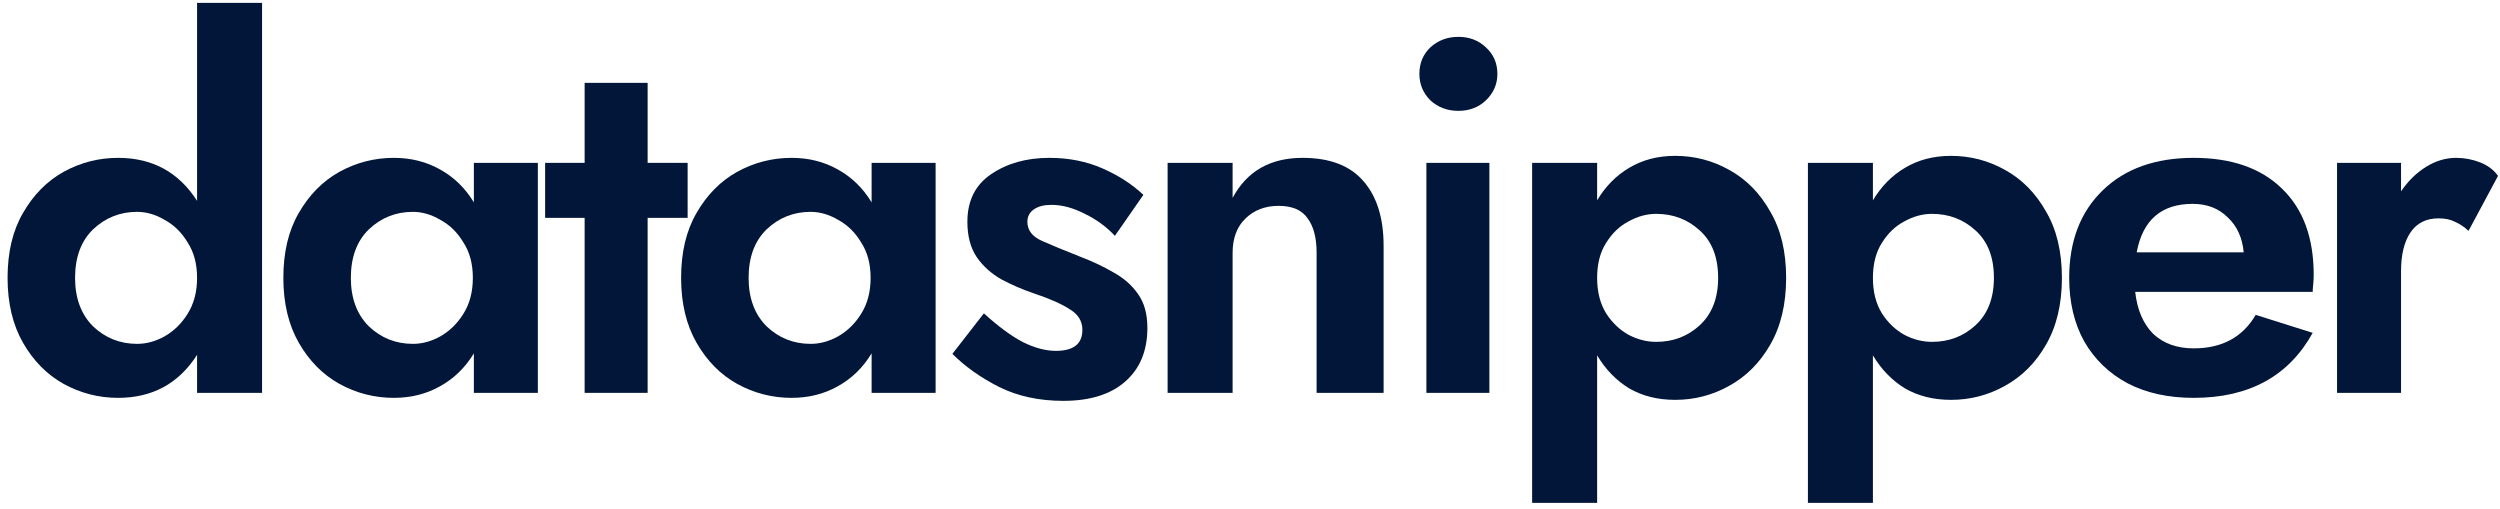
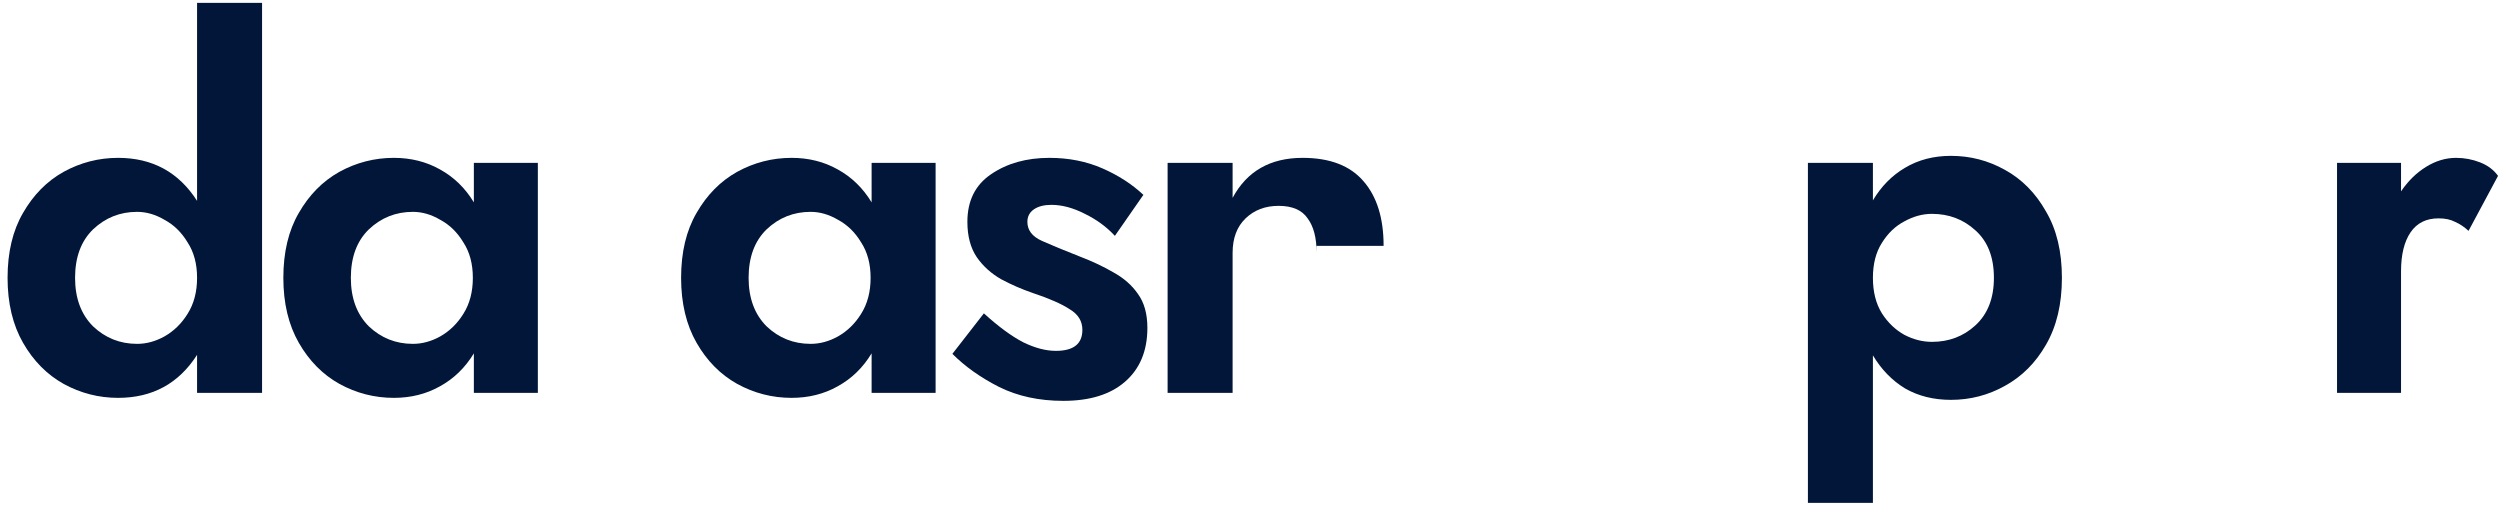
<svg xmlns="http://www.w3.org/2000/svg" width="280" height="57" viewBox="0 0 280 57" fill="none">
  <path d="M0.848 31.12C0.848 28.245 1.427 25.819 2.584 23.84C3.741 21.824 5.253 20.293 7.12 19.248C9.024 18.203 11.059 17.68 13.224 17.68C17.069 17.68 20.019 19.285 22.072 22.496V0.32H29.352V44H22.072V39.744C20.019 42.955 17.069 44.56 13.224 44.56C11.059 44.56 9.024 44.037 7.12 42.992C5.253 41.947 3.741 40.416 2.584 38.4C1.427 36.384 0.848 33.957 0.848 31.12ZM8.408 31.12C8.408 33.397 9.08 35.208 10.424 36.552C11.805 37.859 13.448 38.512 15.352 38.512C16.397 38.512 17.424 38.232 18.432 37.672C19.477 37.075 20.336 36.235 21.008 35.152C21.717 34.032 22.072 32.688 22.072 31.12C22.072 29.552 21.717 28.227 21.008 27.144C20.336 26.024 19.477 25.184 18.432 24.624C17.424 24.027 16.397 23.728 15.352 23.728C13.448 23.728 11.805 24.381 10.424 25.688C9.08 26.995 8.408 28.805 8.408 31.12Z" fill="#011638" />
  <path d="M31.735 31.12C31.735 28.245 32.314 25.819 33.471 23.84C34.629 21.824 36.141 20.293 38.008 19.248C39.911 18.203 41.946 17.68 44.111 17.68C46.016 17.68 47.733 18.109 49.264 18.968C50.831 19.827 52.101 21.059 53.072 22.664V18.24H60.239V44H53.072V39.576C52.101 41.181 50.831 42.413 49.264 43.272C47.733 44.131 46.016 44.56 44.111 44.56C41.946 44.56 39.911 44.037 38.008 42.992C36.141 41.947 34.629 40.416 33.471 38.4C32.314 36.384 31.735 33.957 31.735 31.12ZM39.295 31.12C39.295 33.397 39.968 35.208 41.312 36.552C42.693 37.859 44.336 38.512 46.239 38.512C47.285 38.512 48.312 38.232 49.319 37.672C50.365 37.075 51.224 36.235 51.895 35.152C52.605 34.032 52.959 32.688 52.959 31.12C52.959 29.552 52.605 28.227 51.895 27.144C51.224 26.024 50.365 25.184 49.319 24.624C48.312 24.027 47.285 23.728 46.239 23.728C44.336 23.728 42.693 24.381 41.312 25.688C39.968 26.995 39.295 28.805 39.295 31.12Z" fill="#011638" />
-   <path d="M61.055 18.24H65.479V9.28H72.535V18.24H77.015V24.4H72.535V44H65.479V24.4H61.055V18.24Z" fill="#011638" />
  <path d="M76.284 31.12C76.284 28.245 76.863 25.819 78.02 23.84C79.177 21.824 80.689 20.293 82.556 19.248C84.46 18.203 86.495 17.68 88.66 17.68C90.564 17.68 92.281 18.109 93.812 18.968C95.38 19.827 96.649 21.059 97.62 22.664V18.24H104.788V44H97.62V39.576C96.649 41.181 95.38 42.413 93.812 43.272C92.281 44.131 90.564 44.56 88.66 44.56C86.495 44.56 84.46 44.037 82.556 42.992C80.689 41.947 79.177 40.416 78.02 38.4C76.863 36.384 76.284 33.957 76.284 31.12ZM83.844 31.12C83.844 33.397 84.516 35.208 85.86 36.552C87.241 37.859 88.884 38.512 90.788 38.512C91.833 38.512 92.86 38.232 93.868 37.672C94.913 37.075 95.772 36.235 96.444 35.152C97.153 34.032 97.508 32.688 97.508 31.12C97.508 29.552 97.153 28.227 96.444 27.144C95.772 26.024 94.913 25.184 93.868 24.624C92.86 24.027 91.833 23.728 90.788 23.728C88.884 23.728 87.241 24.381 85.86 25.688C84.516 26.995 83.844 28.805 83.844 31.12Z" fill="#011638" />
  <path d="M110.195 35.096C111.838 36.589 113.313 37.672 114.619 38.344C115.926 38.979 117.139 39.296 118.259 39.296C120.238 39.296 121.227 38.512 121.227 36.944C121.227 35.973 120.761 35.208 119.827 34.648C118.931 34.051 117.531 33.435 115.627 32.8C114.433 32.389 113.275 31.885 112.155 31.288C111.035 30.653 110.121 29.832 109.411 28.824C108.702 27.779 108.347 26.453 108.347 24.848C108.347 22.496 109.225 20.723 110.979 19.528C112.771 18.296 114.955 17.68 117.531 17.68C119.697 17.68 121.675 18.072 123.467 18.856C125.259 19.64 126.79 20.629 128.059 21.824L124.867 26.416C123.934 25.408 122.814 24.587 121.507 23.952C120.201 23.28 118.95 22.944 117.755 22.944C116.934 22.944 116.281 23.112 115.795 23.448C115.31 23.784 115.067 24.251 115.067 24.848C115.067 25.781 115.609 26.491 116.691 26.976C117.774 27.461 119.174 28.04 120.891 28.712C122.273 29.235 123.542 29.832 124.699 30.504C125.857 31.139 126.771 31.941 127.443 32.912C128.153 33.883 128.507 35.152 128.507 36.72C128.507 39.296 127.667 41.312 125.987 42.768C124.345 44.187 122.049 44.896 119.099 44.896C116.374 44.896 113.966 44.373 111.875 43.328C109.822 42.283 108.086 41.051 106.667 39.632L110.195 35.096Z" fill="#011638" />
-   <path d="M147.46 28.32C147.46 26.64 147.124 25.352 146.452 24.456C145.817 23.523 144.734 23.056 143.204 23.056C141.71 23.056 140.478 23.523 139.508 24.456C138.537 25.389 138.052 26.677 138.052 28.32V44H130.772V18.24H138.052V22.16C139.657 19.173 142.27 17.68 145.892 17.68C148.953 17.68 151.23 18.557 152.724 20.312C154.217 22.029 154.964 24.437 154.964 27.536V44H147.46V28.32Z" fill="#011638" />
-   <path d="M158.971 8.272C158.971 7.077 159.382 6.088 160.203 5.304C161.062 4.52 162.107 4.128 163.339 4.128C164.571 4.128 165.598 4.52 166.419 5.304C167.278 6.088 167.707 7.077 167.707 8.272C167.707 9.429 167.278 10.419 166.419 11.24C165.598 12.024 164.571 12.416 163.339 12.416C162.107 12.416 161.062 12.024 160.203 11.24C159.382 10.419 158.971 9.429 158.971 8.272ZM159.755 18.24H166.811V44H159.755V18.24Z" fill="#011638" />
-   <path d="M178.879 56.32H171.599V18.24H178.879V22.44C179.812 20.872 181.007 19.659 182.463 18.8C183.956 17.904 185.673 17.456 187.615 17.456C189.78 17.456 191.796 17.979 193.663 19.024C195.567 20.069 197.097 21.619 198.255 23.672C199.449 25.688 200.047 28.171 200.047 31.12C200.047 34.069 199.449 36.571 198.255 38.624C197.097 40.64 195.567 42.171 193.663 43.216C191.796 44.261 189.78 44.784 187.615 44.784C185.673 44.784 183.956 44.355 182.463 43.496C181.007 42.6 179.812 41.368 178.879 39.8V56.32ZM192.431 31.12C192.431 28.805 191.74 27.032 190.359 25.8C189.015 24.568 187.391 23.952 185.487 23.952C184.441 23.952 183.415 24.232 182.407 24.792C181.399 25.315 180.559 26.117 179.887 27.2C179.215 28.245 178.879 29.552 178.879 31.12C178.879 32.688 179.215 34.013 179.887 35.096C180.559 36.141 181.399 36.944 182.407 37.504C183.415 38.027 184.441 38.288 185.487 38.288C187.391 38.288 189.015 37.672 190.359 36.44C191.74 35.171 192.431 33.397 192.431 31.12Z" fill="#011638" />
+   <path d="M147.46 28.32C147.46 26.64 147.124 25.352 146.452 24.456C145.817 23.523 144.734 23.056 143.204 23.056C141.71 23.056 140.478 23.523 139.508 24.456C138.537 25.389 138.052 26.677 138.052 28.32V44H130.772V18.24H138.052V22.16C139.657 19.173 142.27 17.68 145.892 17.68C148.953 17.68 151.23 18.557 152.724 20.312C154.217 22.029 154.964 24.437 154.964 27.536H147.46V28.32Z" fill="#011638" />
  <path d="M209.766 56.32H202.486V18.24H209.766V22.44C210.699 20.872 211.894 19.659 213.35 18.8C214.843 17.904 216.561 17.456 218.502 17.456C220.667 17.456 222.683 17.979 224.55 19.024C226.454 20.069 227.985 21.619 229.142 23.672C230.337 25.688 230.934 28.171 230.934 31.12C230.934 34.069 230.337 36.571 229.142 38.624C227.985 40.64 226.454 42.171 224.55 43.216C222.683 44.261 220.667 44.784 218.502 44.784C216.561 44.784 214.843 44.355 213.35 43.496C211.894 42.6 210.699 41.368 209.766 39.8V56.32ZM223.318 31.12C223.318 28.805 222.627 27.032 221.246 25.8C219.902 24.568 218.278 23.952 216.374 23.952C215.329 23.952 214.302 24.232 213.294 24.792C212.286 25.315 211.446 26.117 210.774 27.2C210.102 28.245 209.766 29.552 209.766 31.12C209.766 32.688 210.102 34.013 210.774 35.096C211.446 36.141 212.286 36.944 213.294 37.504C214.302 38.027 215.329 38.288 216.374 38.288C218.278 38.288 219.902 37.672 221.246 36.44C222.627 35.171 223.318 33.397 223.318 31.12Z" fill="#011638" />
-   <path d="M245.694 44.56C242.856 44.56 240.392 44.019 238.302 42.936C236.211 41.816 234.587 40.248 233.43 38.232C232.31 36.216 231.75 33.845 231.75 31.12C231.75 27.013 233 23.747 235.502 21.32C238.003 18.893 241.4 17.68 245.694 17.68C249.95 17.68 253.254 18.837 255.606 21.152C257.958 23.429 259.134 26.64 259.134 30.784C259.134 31.157 259.115 31.512 259.078 31.848C259.04 32.184 259.022 32.464 259.022 32.688H239.142C239.366 34.704 240.038 36.272 241.158 37.392C242.315 38.475 243.827 39.016 245.694 39.016C248.867 39.016 251.182 37.765 252.638 35.264L259.022 37.28C256.334 42.133 251.891 44.56 245.694 44.56ZM245.582 22.832C242.072 22.832 239.982 24.643 239.31 28.264H251.294C251.144 26.621 250.547 25.315 249.502 24.344C248.494 23.336 247.187 22.832 245.582 22.832Z" fill="#011638" />
  <path d="M276.476 25.856C275.991 25.408 275.487 25.072 274.964 24.848C274.479 24.587 273.863 24.456 273.116 24.456C271.735 24.456 270.689 24.979 269.98 26.024C269.271 27.069 268.916 28.525 268.916 30.392V44H261.748V18.24H268.916V21.432C269.7 20.275 270.633 19.36 271.716 18.688C272.799 18.016 273.919 17.68 275.076 17.68C276.009 17.68 276.905 17.848 277.764 18.184C278.623 18.52 279.295 19.024 279.78 19.696L276.476 25.856Z" fill="#011638" />
</svg>